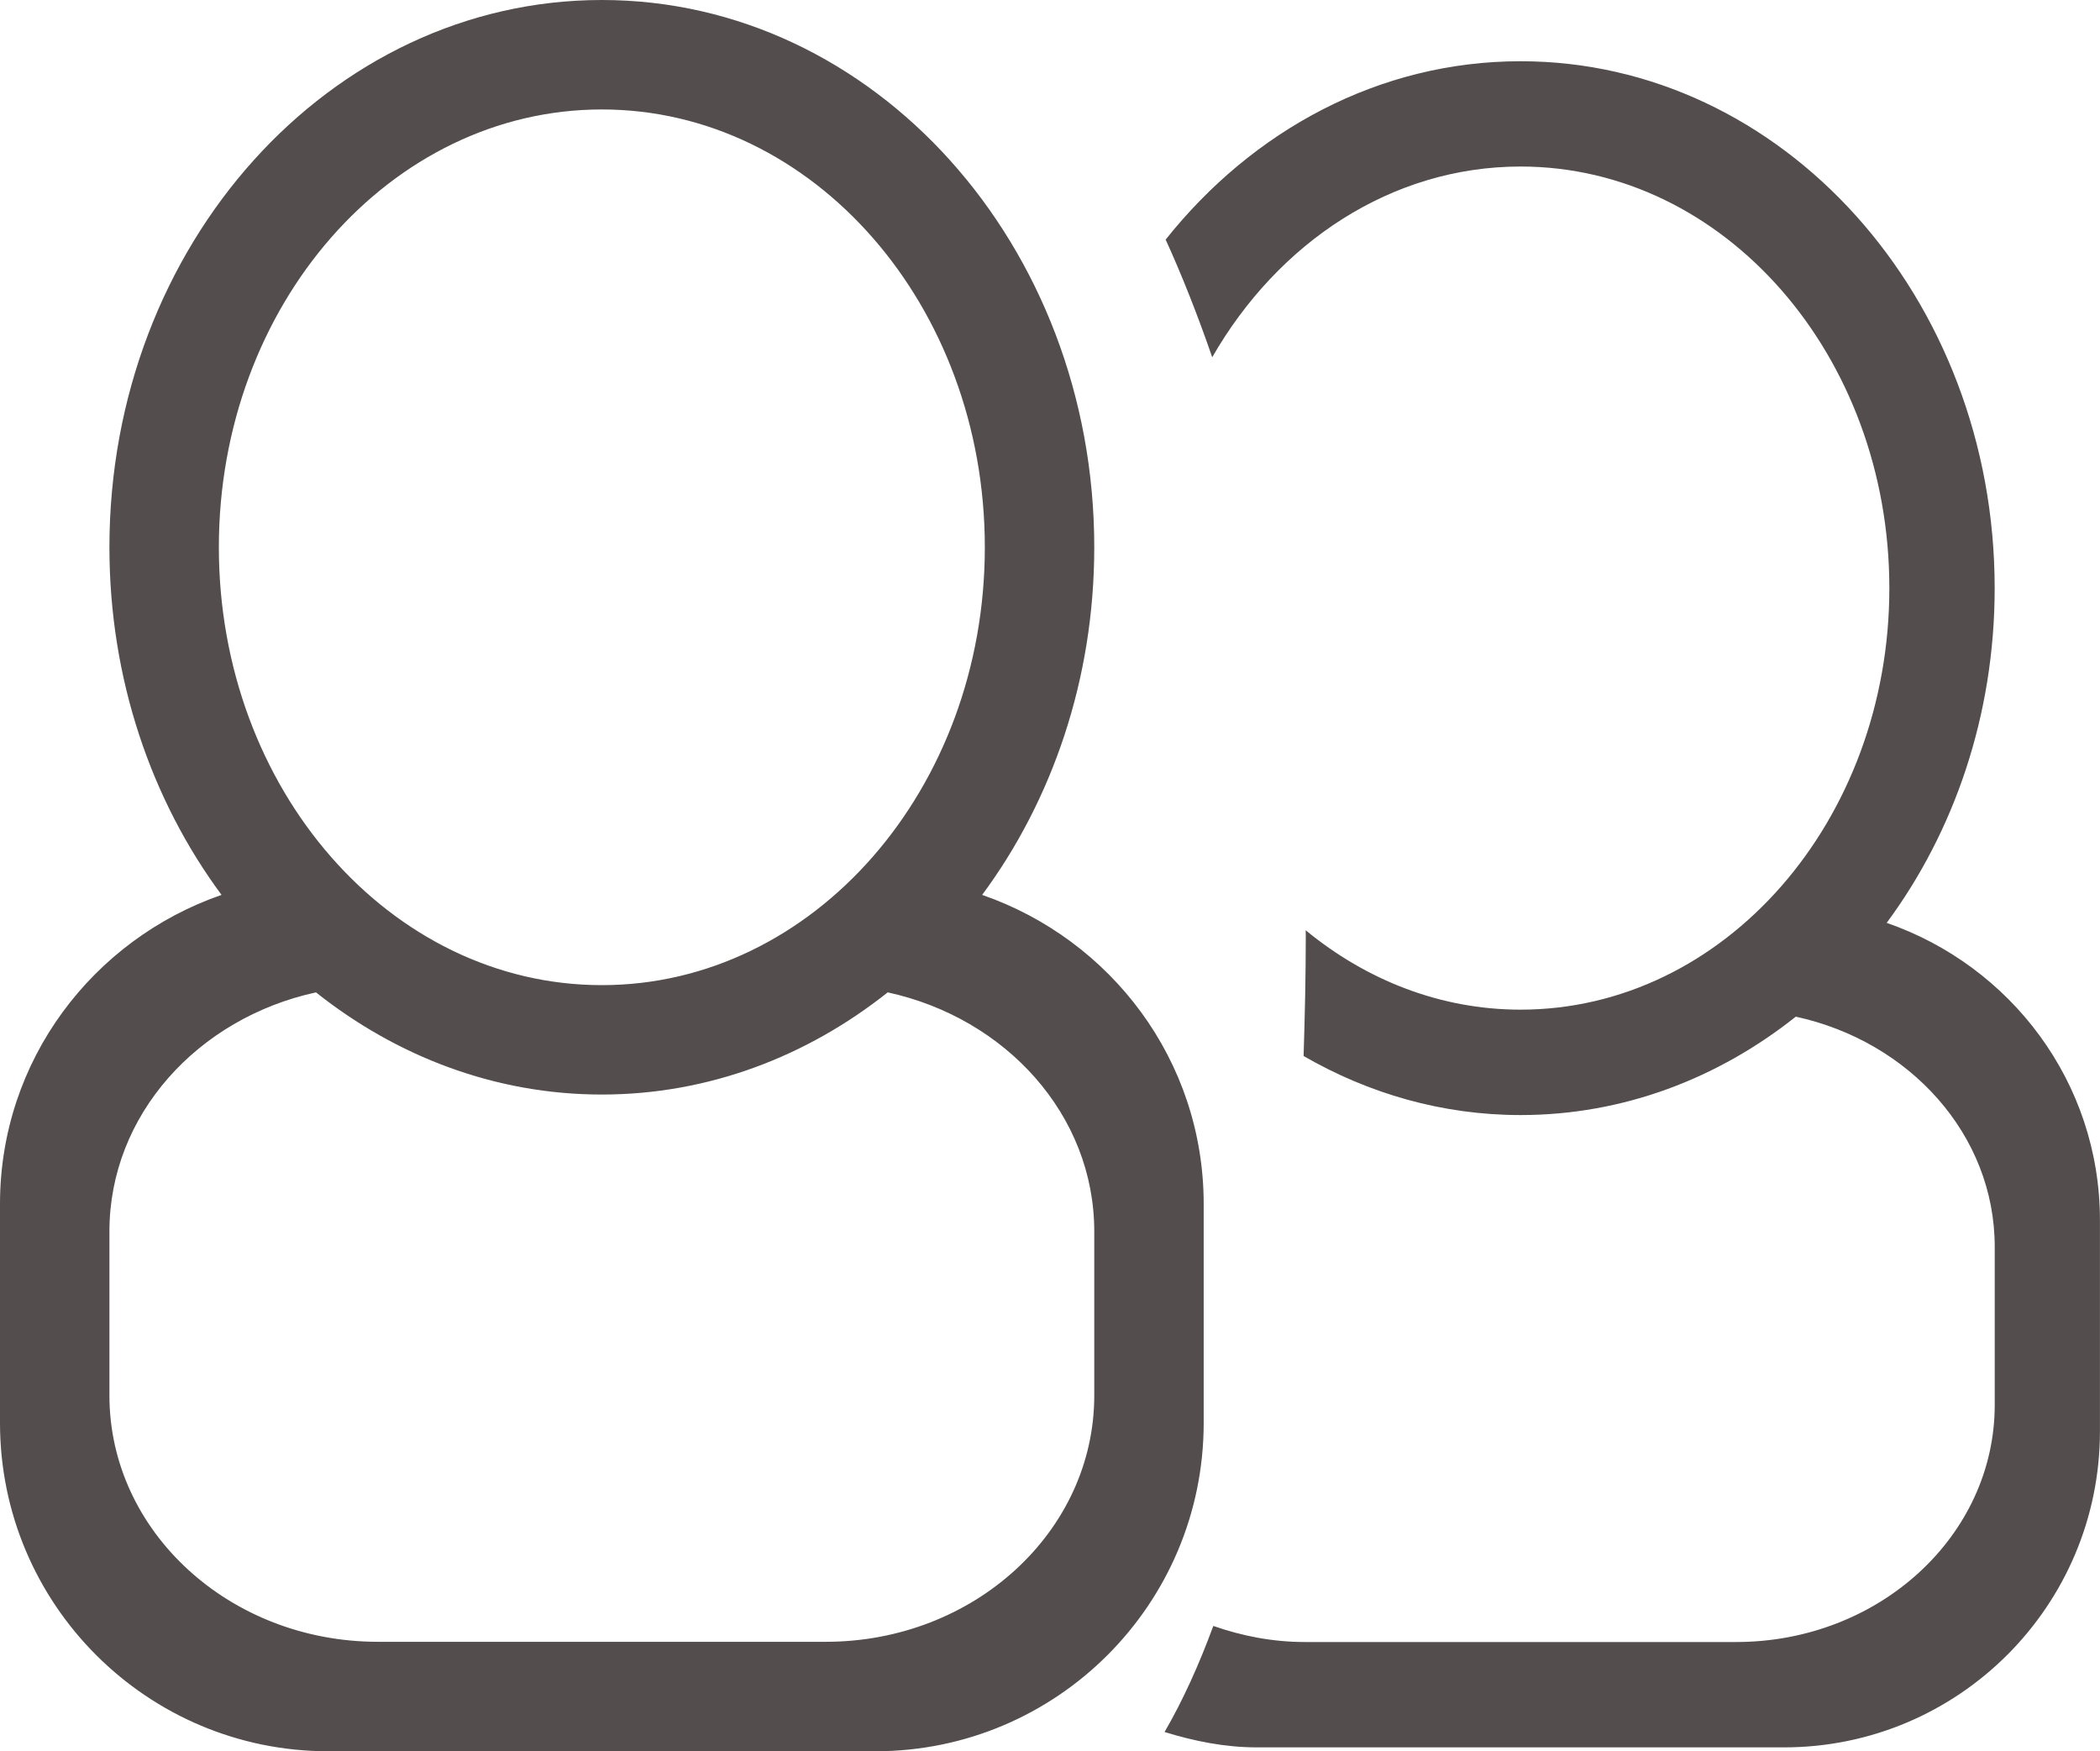
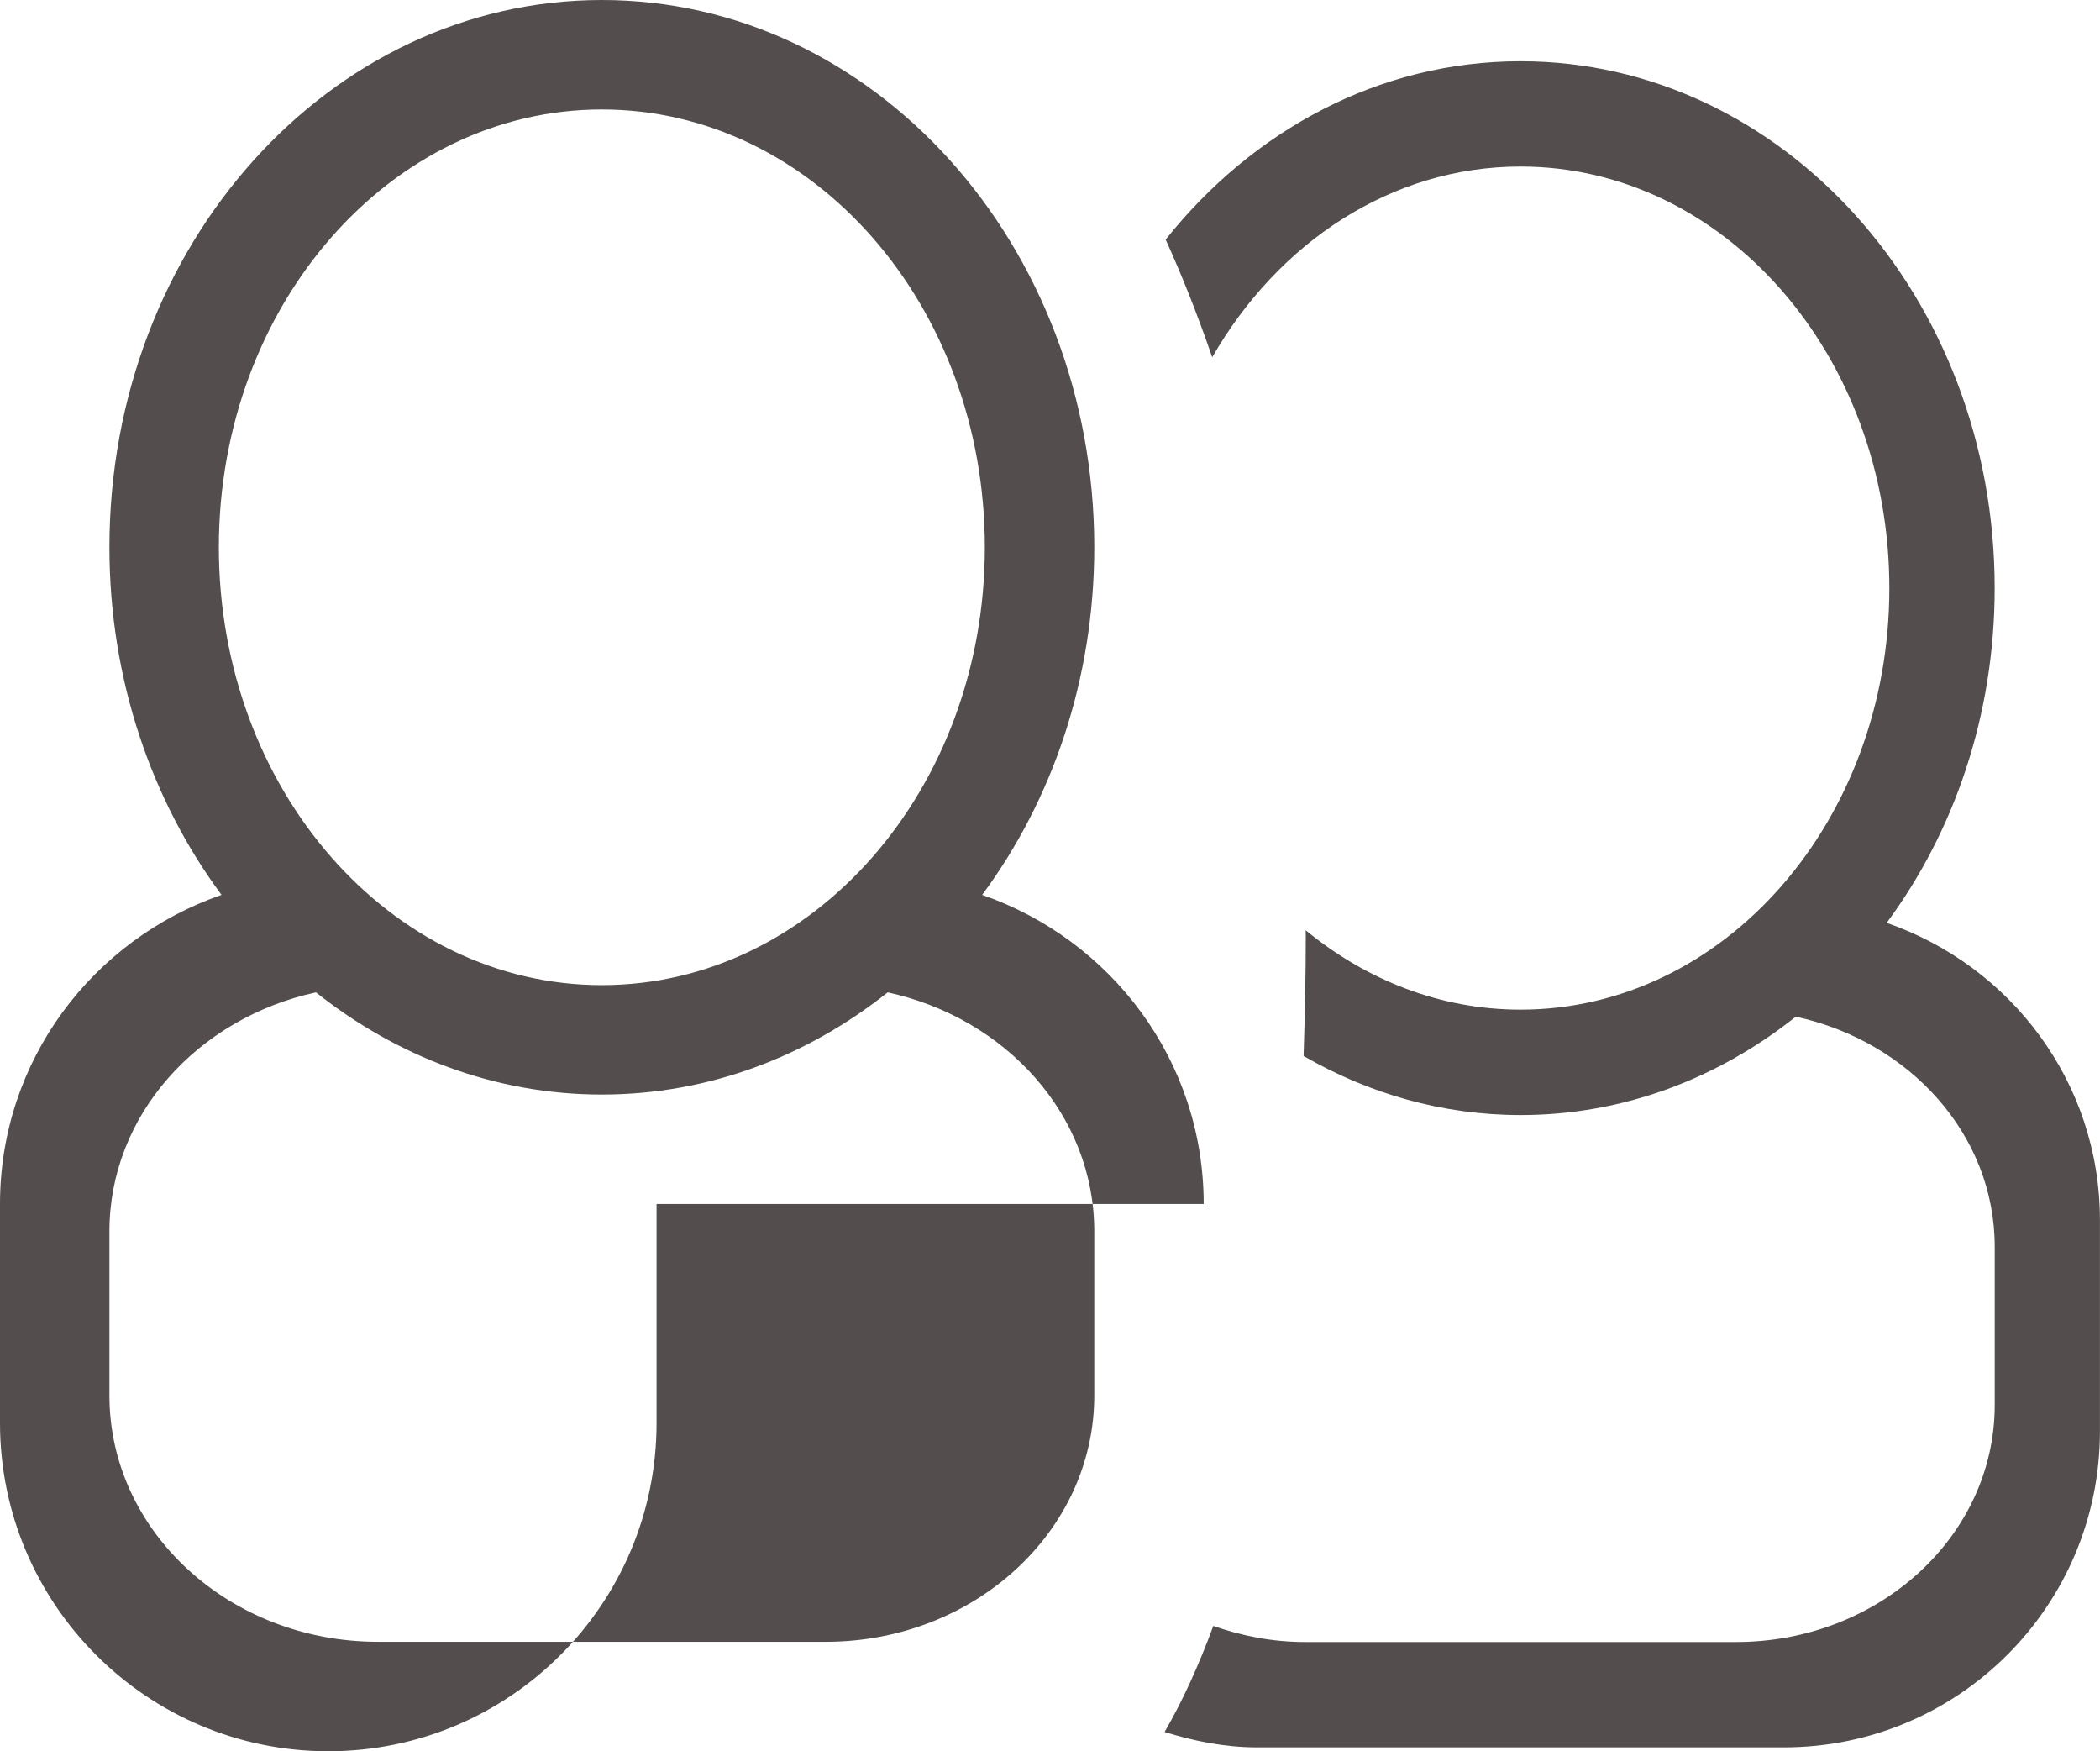
<svg xmlns="http://www.w3.org/2000/svg" version="1.1" id="Layer_1" x="0px" y="0px" width="38.382px" height="32px" viewBox="0 0 38.382 32" enable-background="new 0 0 38.382 32" xml:space="preserve">
  <g>
    <g>
-       <path fill-rule="evenodd" clip-rule="evenodd" fill="#534D4D" d="M22,22c0-2.627-1.699-4.834-4.049-5.648    C19.23,14.625,20,12.412,20,10c0-5.522-4.029-10-9-10S2,4.478,2,10c0,2.412,0.77,4.625,2.049,6.352C1.699,17.166,0,19.373,0,22v4    c0,3.313,2.687,6,6,6h10c3.313,0,6-2.687,6-6V22z M4,10c0-4.418,3.134-8,7-8s7,3.582,7,8c0,4.419-3.134,8.001-7,8.001    S4,14.419,4,10z M20,25.5c0,2.485-2.198,4.5-4.909,4.5H6.909C4.198,30,2,27.985,2,25.5v-3c0-2.125,1.613-3.896,3.775-4.367    C7.25,19.304,9.05,20,11,20s3.75-0.696,5.225-1.867C18.387,18.604,20,20.375,20,22.5V25.5z M34.483,16.863    c1.232-1.663,1.974-3.794,1.974-6.116c0-5.318-3.88-9.628-8.666-9.628c-2.585,0-4.899,1.264-6.486,3.259    c0.301,0.661,0.585,1.379,0.851,2.15c1.204-2.098,3.276-3.485,5.636-3.485c3.723,0,6.74,3.449,6.74,7.704    c0,4.254-3.018,7.702-6.74,7.702c-1.468,0-2.821-0.541-3.928-1.451c0,0.031,0.002,0.061,0.002,0.092    c0,0.749-0.017,1.482-0.04,2.206c1.188,0.686,2.534,1.079,3.966,1.079c1.878,0,3.611-0.67,5.03-1.798    c2.082,0.453,3.636,2.158,3.636,4.205v2.889c0,2.394-2.117,4.333-4.728,4.333h-7.878c-0.592,0-1.153-0.111-1.676-0.294    c-0.264,0.716-0.559,1.367-0.891,1.938c0.538,0.166,1.099,0.281,1.691,0.281h9.629c3.19,0,5.776-2.587,5.776-5.777v-3.852    C38.382,19.771,36.746,17.646,34.483,16.863z" />
+       <path fill-rule="evenodd" clip-rule="evenodd" fill="#534D4D" d="M22,22c0-2.627-1.699-4.834-4.049-5.648    C19.23,14.625,20,12.412,20,10c0-5.522-4.029-10-9-10S2,4.478,2,10c0,2.412,0.77,4.625,2.049,6.352C1.699,17.166,0,19.373,0,22v4    c0,3.313,2.687,6,6,6c3.313,0,6-2.687,6-6V22z M4,10c0-4.418,3.134-8,7-8s7,3.582,7,8c0,4.419-3.134,8.001-7,8.001    S4,14.419,4,10z M20,25.5c0,2.485-2.198,4.5-4.909,4.5H6.909C4.198,30,2,27.985,2,25.5v-3c0-2.125,1.613-3.896,3.775-4.367    C7.25,19.304,9.05,20,11,20s3.75-0.696,5.225-1.867C18.387,18.604,20,20.375,20,22.5V25.5z M34.483,16.863    c1.232-1.663,1.974-3.794,1.974-6.116c0-5.318-3.88-9.628-8.666-9.628c-2.585,0-4.899,1.264-6.486,3.259    c0.301,0.661,0.585,1.379,0.851,2.15c1.204-2.098,3.276-3.485,5.636-3.485c3.723,0,6.74,3.449,6.74,7.704    c0,4.254-3.018,7.702-6.74,7.702c-1.468,0-2.821-0.541-3.928-1.451c0,0.031,0.002,0.061,0.002,0.092    c0,0.749-0.017,1.482-0.04,2.206c1.188,0.686,2.534,1.079,3.966,1.079c1.878,0,3.611-0.67,5.03-1.798    c2.082,0.453,3.636,2.158,3.636,4.205v2.889c0,2.394-2.117,4.333-4.728,4.333h-7.878c-0.592,0-1.153-0.111-1.676-0.294    c-0.264,0.716-0.559,1.367-0.891,1.938c0.538,0.166,1.099,0.281,1.691,0.281h9.629c3.19,0,5.776-2.587,5.776-5.777v-3.852    C38.382,19.771,36.746,17.646,34.483,16.863z" />
    </g>
  </g>
</svg>